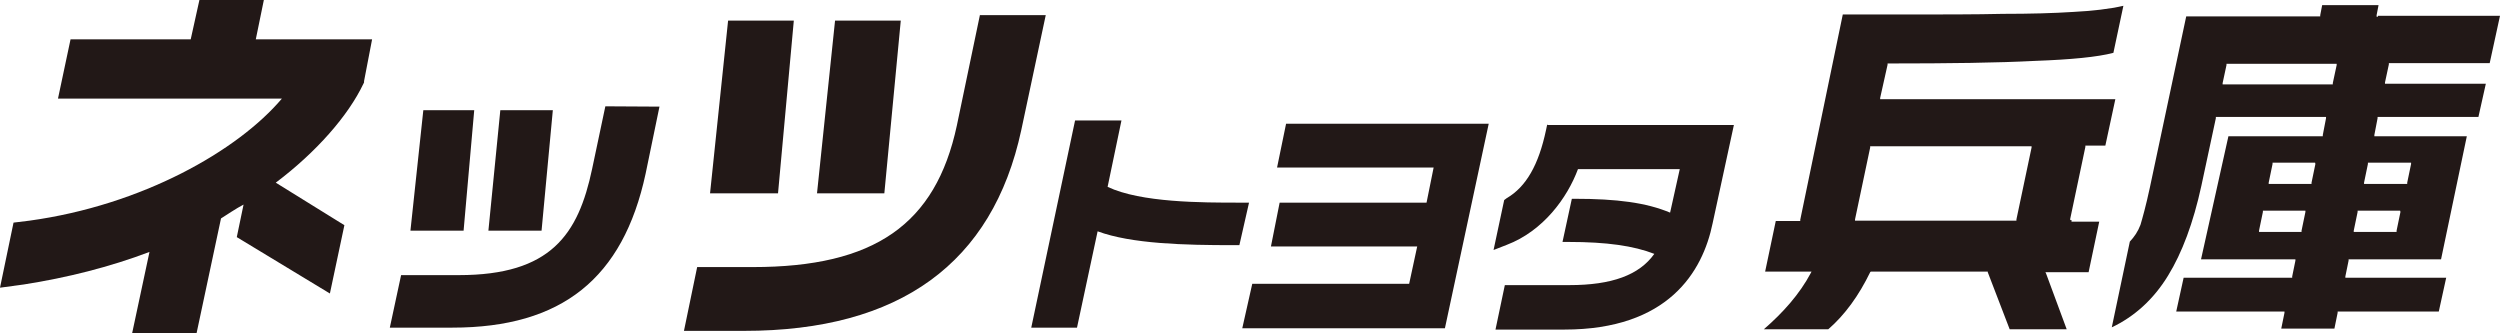
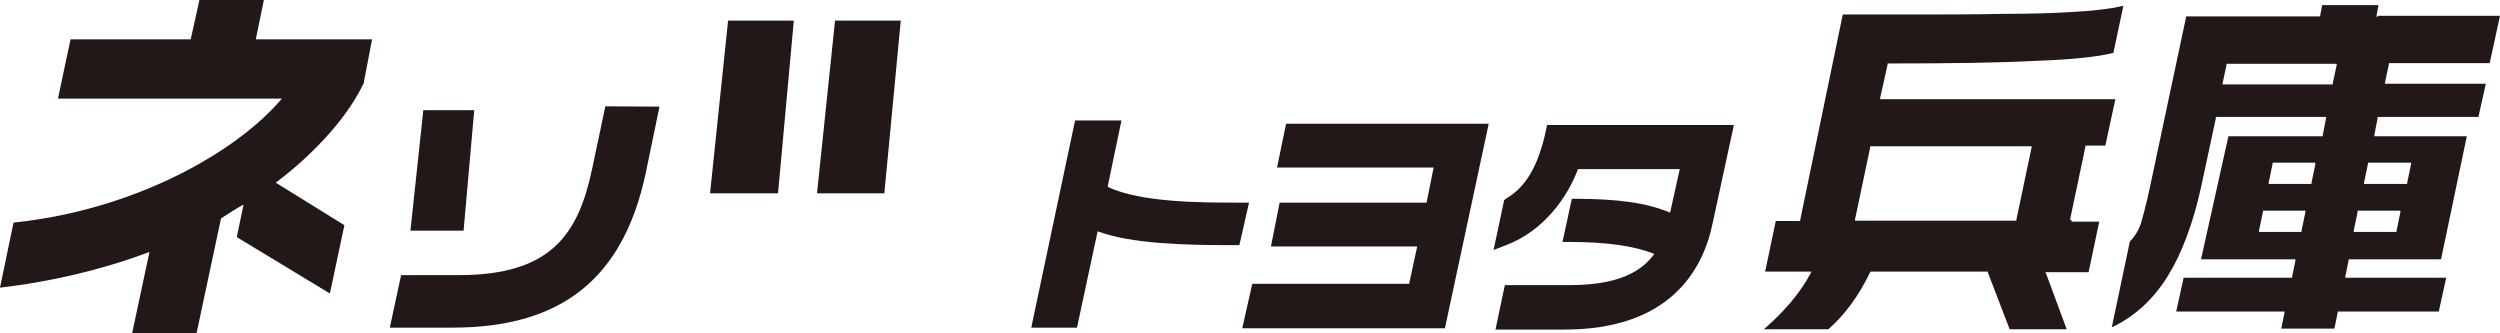
<svg xmlns="http://www.w3.org/2000/svg" version="1.1" id="レイヤー_1" x="0px" y="0px" viewBox="0 0 776 103.5" style="enable-background:new 0 0 776 103.5;" xml:space="preserve">
  <style type="text/css">
	.st0{fill:#221817;}
</style>
  <g>
    <g>
      <path class="st0" d="M115.5,12.2H79.4L81.9,0h-20l-2.7,12.2H21.9L18,30.6h69.5C73.8,46.8,44.1,63.7,9.1,68.5l-4.9,0.6L0,89.3    l7.4-1c13.4-2.1,26.6-5.4,39-10.1L41,103.5h20l7.6-35.7c1.6-1,4.7-3.1,7-4.3l-2.1,10.1l28.9,17.5l4.5-21.2L85.6,56.7    c12.6-9.5,22.5-20.8,27.2-30.7l0.2-0.4v-0.4L115.5,12.2z" />
      <g>
-         <polygon class="st0" points="168.1,71.6 171.6,34.2 155.3,34.2 151.6,71.6    " />
        <path class="st0" d="M187.9,33l-4.1,19.4c-4.3,20.4-12.8,33-41.4,33h-17.9l-3.5,16.3h19.4c34,0,53-15.3,60-47.8l4.3-20.8     L187.9,33L187.9,33z" />
        <polygon class="st0" points="143.9,71.6 147.2,34.2 131.4,34.2 127.4,71.6    " />
      </g>
      <polygon class="st0" points="274.5,60 279.6,6.4 259.2,6.4 253.6,60   " />
-       <path class="st0" d="M304.2,4.5L297,39c-6.6,30.7-25.6,43.9-63.3,43.9h-17.3l-4.1,19.8H231c48.3,0,77.1-21,86-62.3l7.6-35.7h-20.4    V4.5z" />
      <polygon class="st0" points="241.5,60 246.4,6.4 226,6.4 220.4,60   " />
      <g>
        <path class="st0" d="M387.7,62.9h-3.1c-11.5,0-30.5,0-40.8-4.9l4.3-20.6h-14.4l-13.6,64.3h14.2l6.4-29.9     c10.5,3.9,27,4.3,42.1,4.3h1.9L387.7,62.9z" />
        <polygon class="st0" points="399.2,38.4 396.4,52 445,52 442.8,62.9 397.2,62.9 394.5,76.5 439.9,76.5 437.4,88.1 388.7,88.1      385.6,101.9 448.5,101.9 462.1,38.4    " />
        <path class="st0" d="M480.3,38.4l-0.4,1.9c-2.3,10.9-6.2,17.7-12.2,21.2l-0.8,0.6l-3.3,15.5l4.1-1.6     c11.3-4.3,18.8-14.6,22.1-23.5h31.6l-3,13.5c-7.4-3.1-16.5-4.3-29.7-4.3h-0.8L485,75.1h1.9c11.8,0,20.2,1.2,26.6,3.7     c-4.7,6.6-13.2,9.7-26.4,9.7h-20l-2.9,13.8h21.4c32.2,0,42.9-17.9,46-33l6.6-30.5h-57.9L480.3,38.4L480.3,38.4z" />
      </g>
    </g>
    <g>
      <path class="st0" d="M643,68.3h-0.4v-0.4l4.7-22.3v-0.4h0.4h5.8l3.1-14.4H584h-0.4v-0.4l2.3-10.3v-0.4h0.4    c18.8,0,33.8-0.2,45.4-0.8c11.1-0.4,19.4-1.2,24.3-2.5l3.1-14.6c-4.3,1-9.7,1.6-15.5,1.9c-6.2,0.4-13.4,0.6-21.9,0.6    c-8.2,0.2-19.2,0.2-32.4,0.2H572l-13.2,63.7v0.4h-0.4h-7.2l-3.3,15.7h14h0.4l-0.2,0.4c-3.5,6.6-8.7,12.4-14.6,17.5h20    c5.2-4.5,9.5-10.5,13-17.7l0.2-0.2h0.2h35.9h0.2v0.2l6.8,17.7h17.7l-6.4-17.3l-0.2-0.4h0.6h12.8l3.3-15.7H643V68.3z M630.6,45.8    l-4.7,22.3v0.4h-0.4h-49.3h-0.4v-0.4l4.7-22.3v-0.4h0.4h49.3h0.4V45.8z" />
    </g>
    <g>
      <path class="st0" d="M738.1,5.2h-0.4V4.7l0.6-3.1h-17.5l-0.6,3.1v0.4h-0.4h-41.2l-11.3,53.2c-1.2,5.6-2.3,9.5-2.9,11.5    c-0.8,2.1-1.9,3.7-3.3,5.2l-5.6,26.6c7-3.3,13-8.7,17.5-16.1c4.3-7,7.8-16.3,10.3-27.8l4.5-21v-0.4h0.4h33.4h0.4v0.4l-1,5.2v0.4    h-0.4h-28.9l-8.5,38.2h28.9h0.4v0.4l-1,4.9v0.4H711h-33.2l-2.3,10.5h33.2h0.4v0.4l-1,4.9h16.5l1-4.9v-0.4h0.4h31l2.3-10.5h-30.9    H728v-0.4l1-4.9v-0.4h0.4h28.3l8-38.2h-28.3H737v-0.4l1-5.2v-0.4h0.4h30.9l2.3-10.3h-30.9h-0.4v-0.4l1.2-5.6v-0.4h0.4h30.9    L776,4.9h-37.9V5.2z M715.6,65.8l-1.2,5.8V72H714h-12.4h-0.4v-0.4l1.2-5.8v-0.4h0.4h12.4h0.4V65.8z M718.7,50.9l-1.2,5.8v0.4H717    h-12.4h-0.4v-0.4l1.2-5.8v-0.4h0.4h12.4h0.4L718.7,50.9L718.7,50.9z M725.3,20.2l-1.2,5.6v0.4h-0.4h-33.4h-0.4v-0.4l1.2-5.6v-0.4    h0.4h33.4h0.4V20.2z M745.1,65.8l-1.2,5.8V72h-0.4H731h-0.4v-0.4l1.2-5.8v-0.4h0.4h12.4h0.4L745.1,65.8L745.1,65.8z M735.6,50.5    H748h0.4v0.4l-1.2,5.8v0.4h-0.6h-12.4h-0.4v-0.4l1.2-5.8v-0.4H735.6z" />
      <path class="st0" d="M660.9,75.1L660.9,75.1l0.2-0.2L660.9,75.1z" />
    </g>
  </g>
</svg>